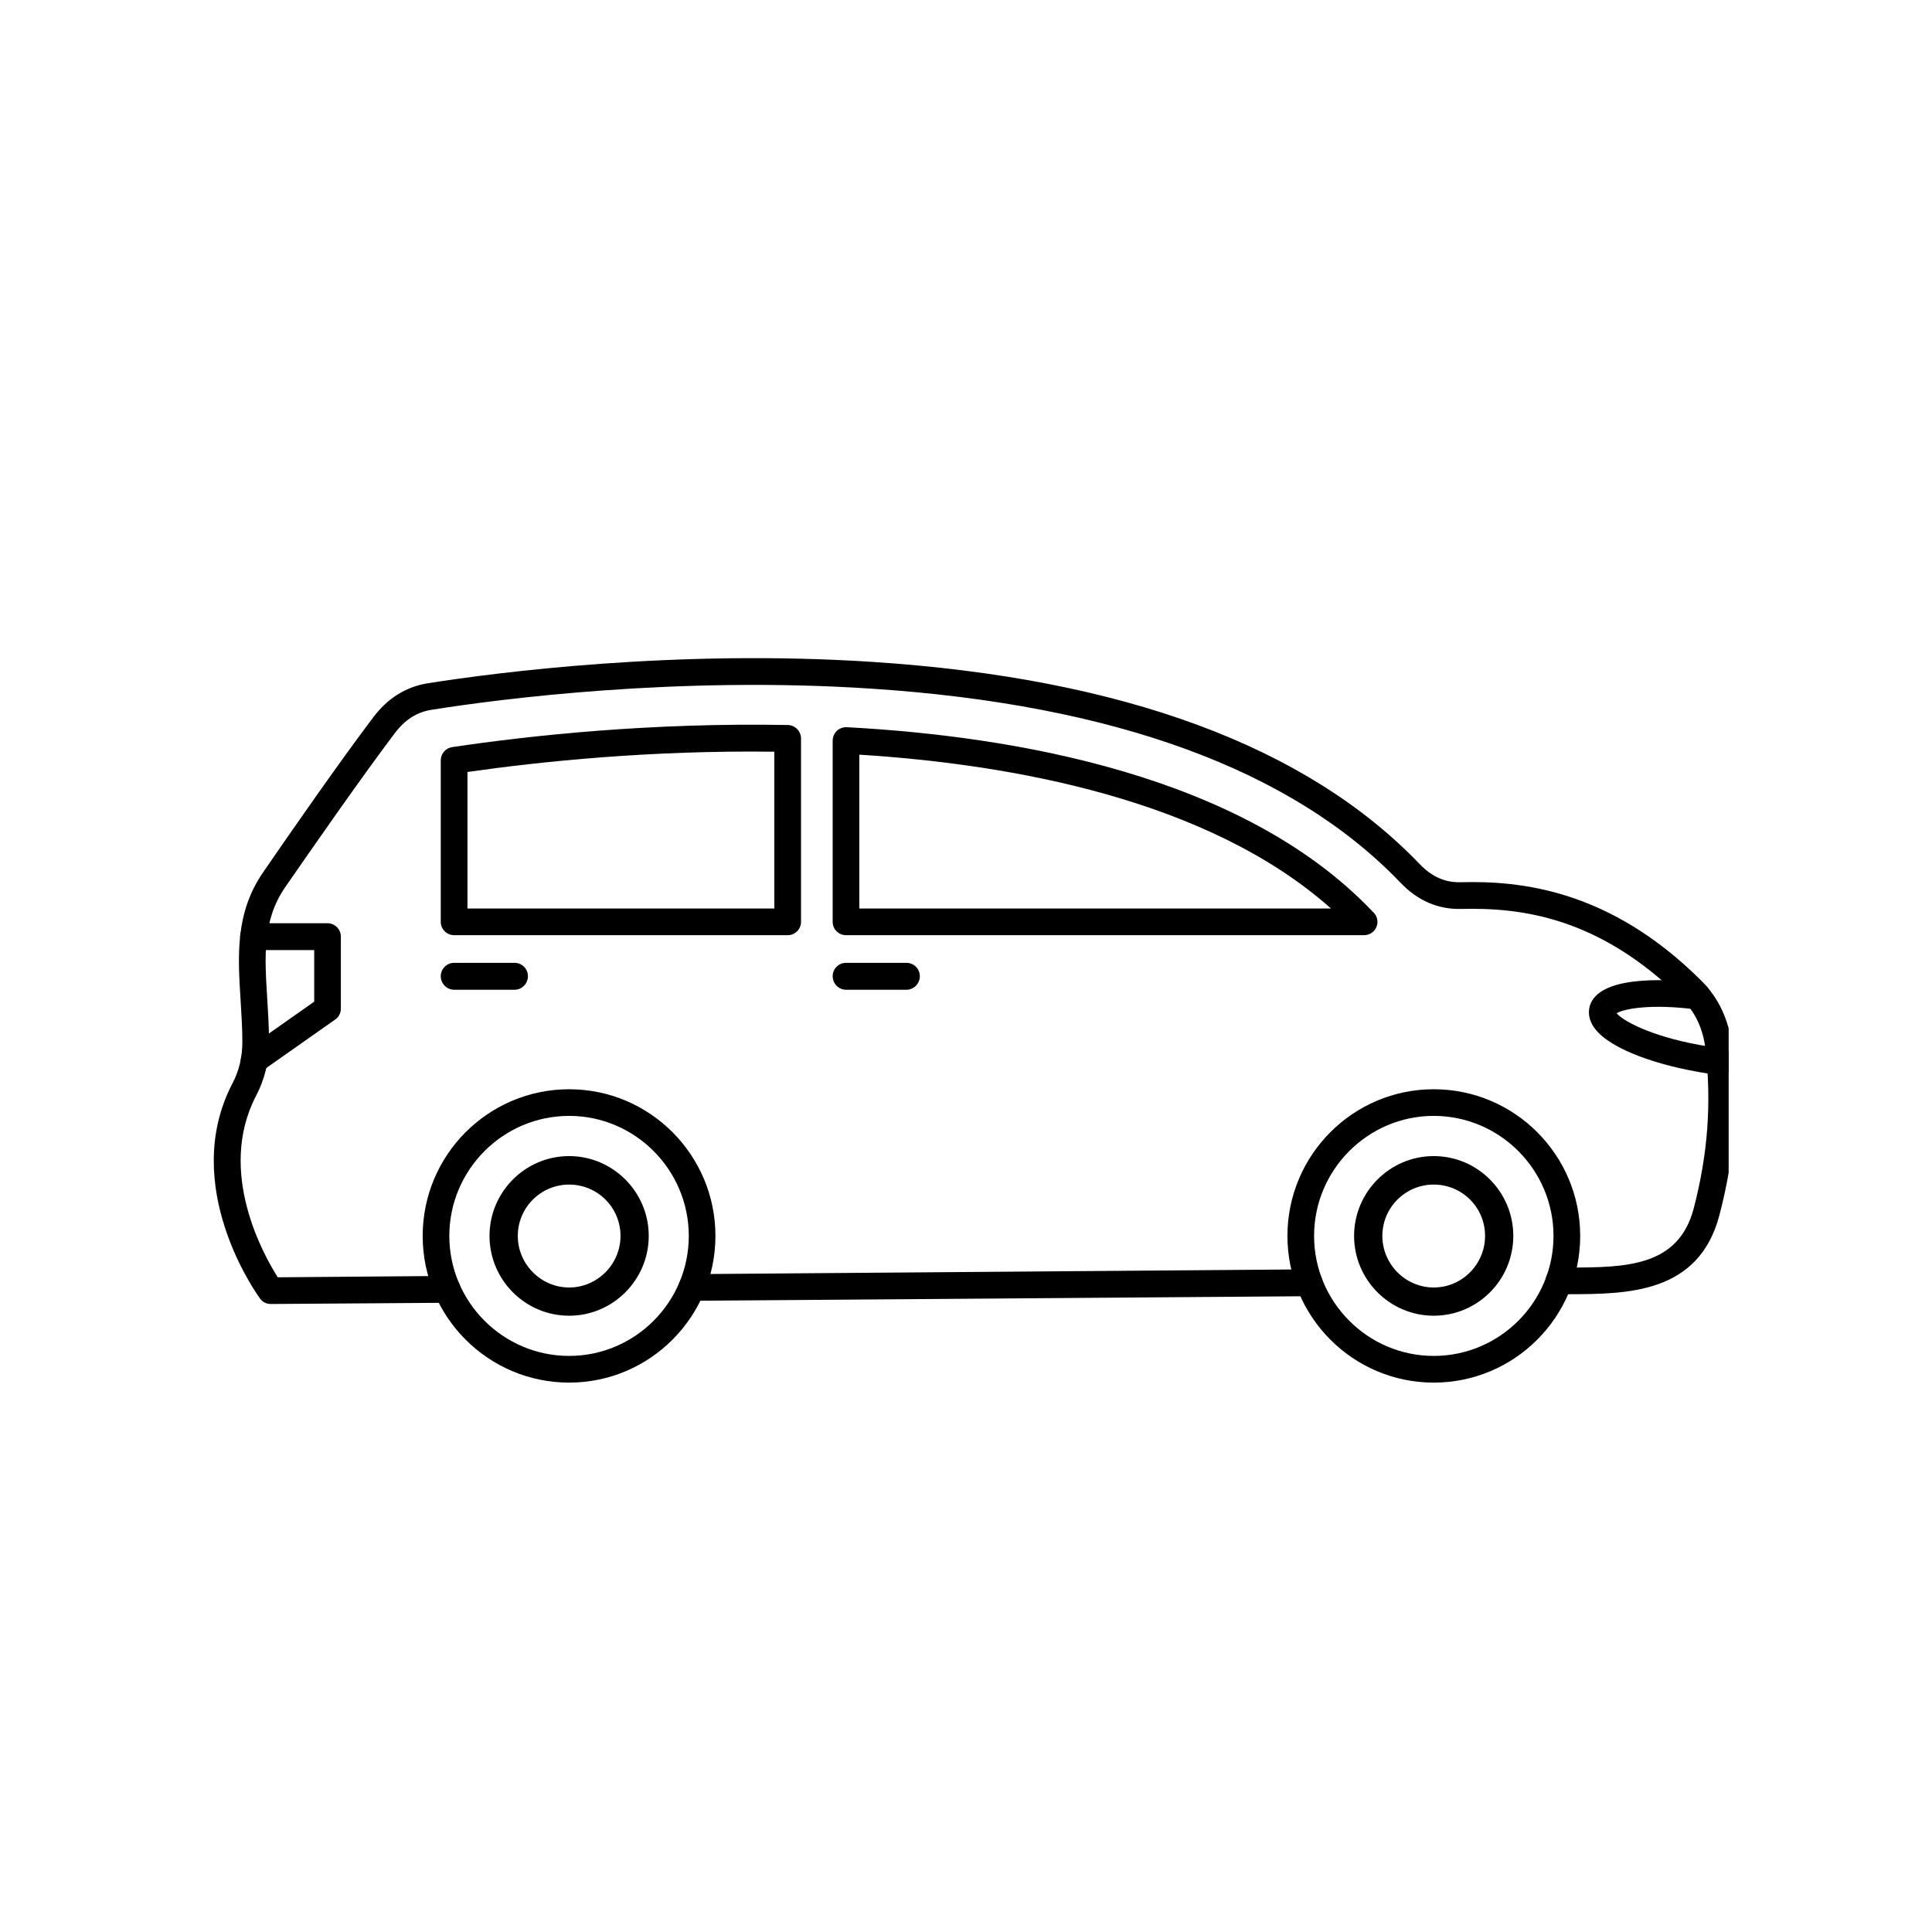
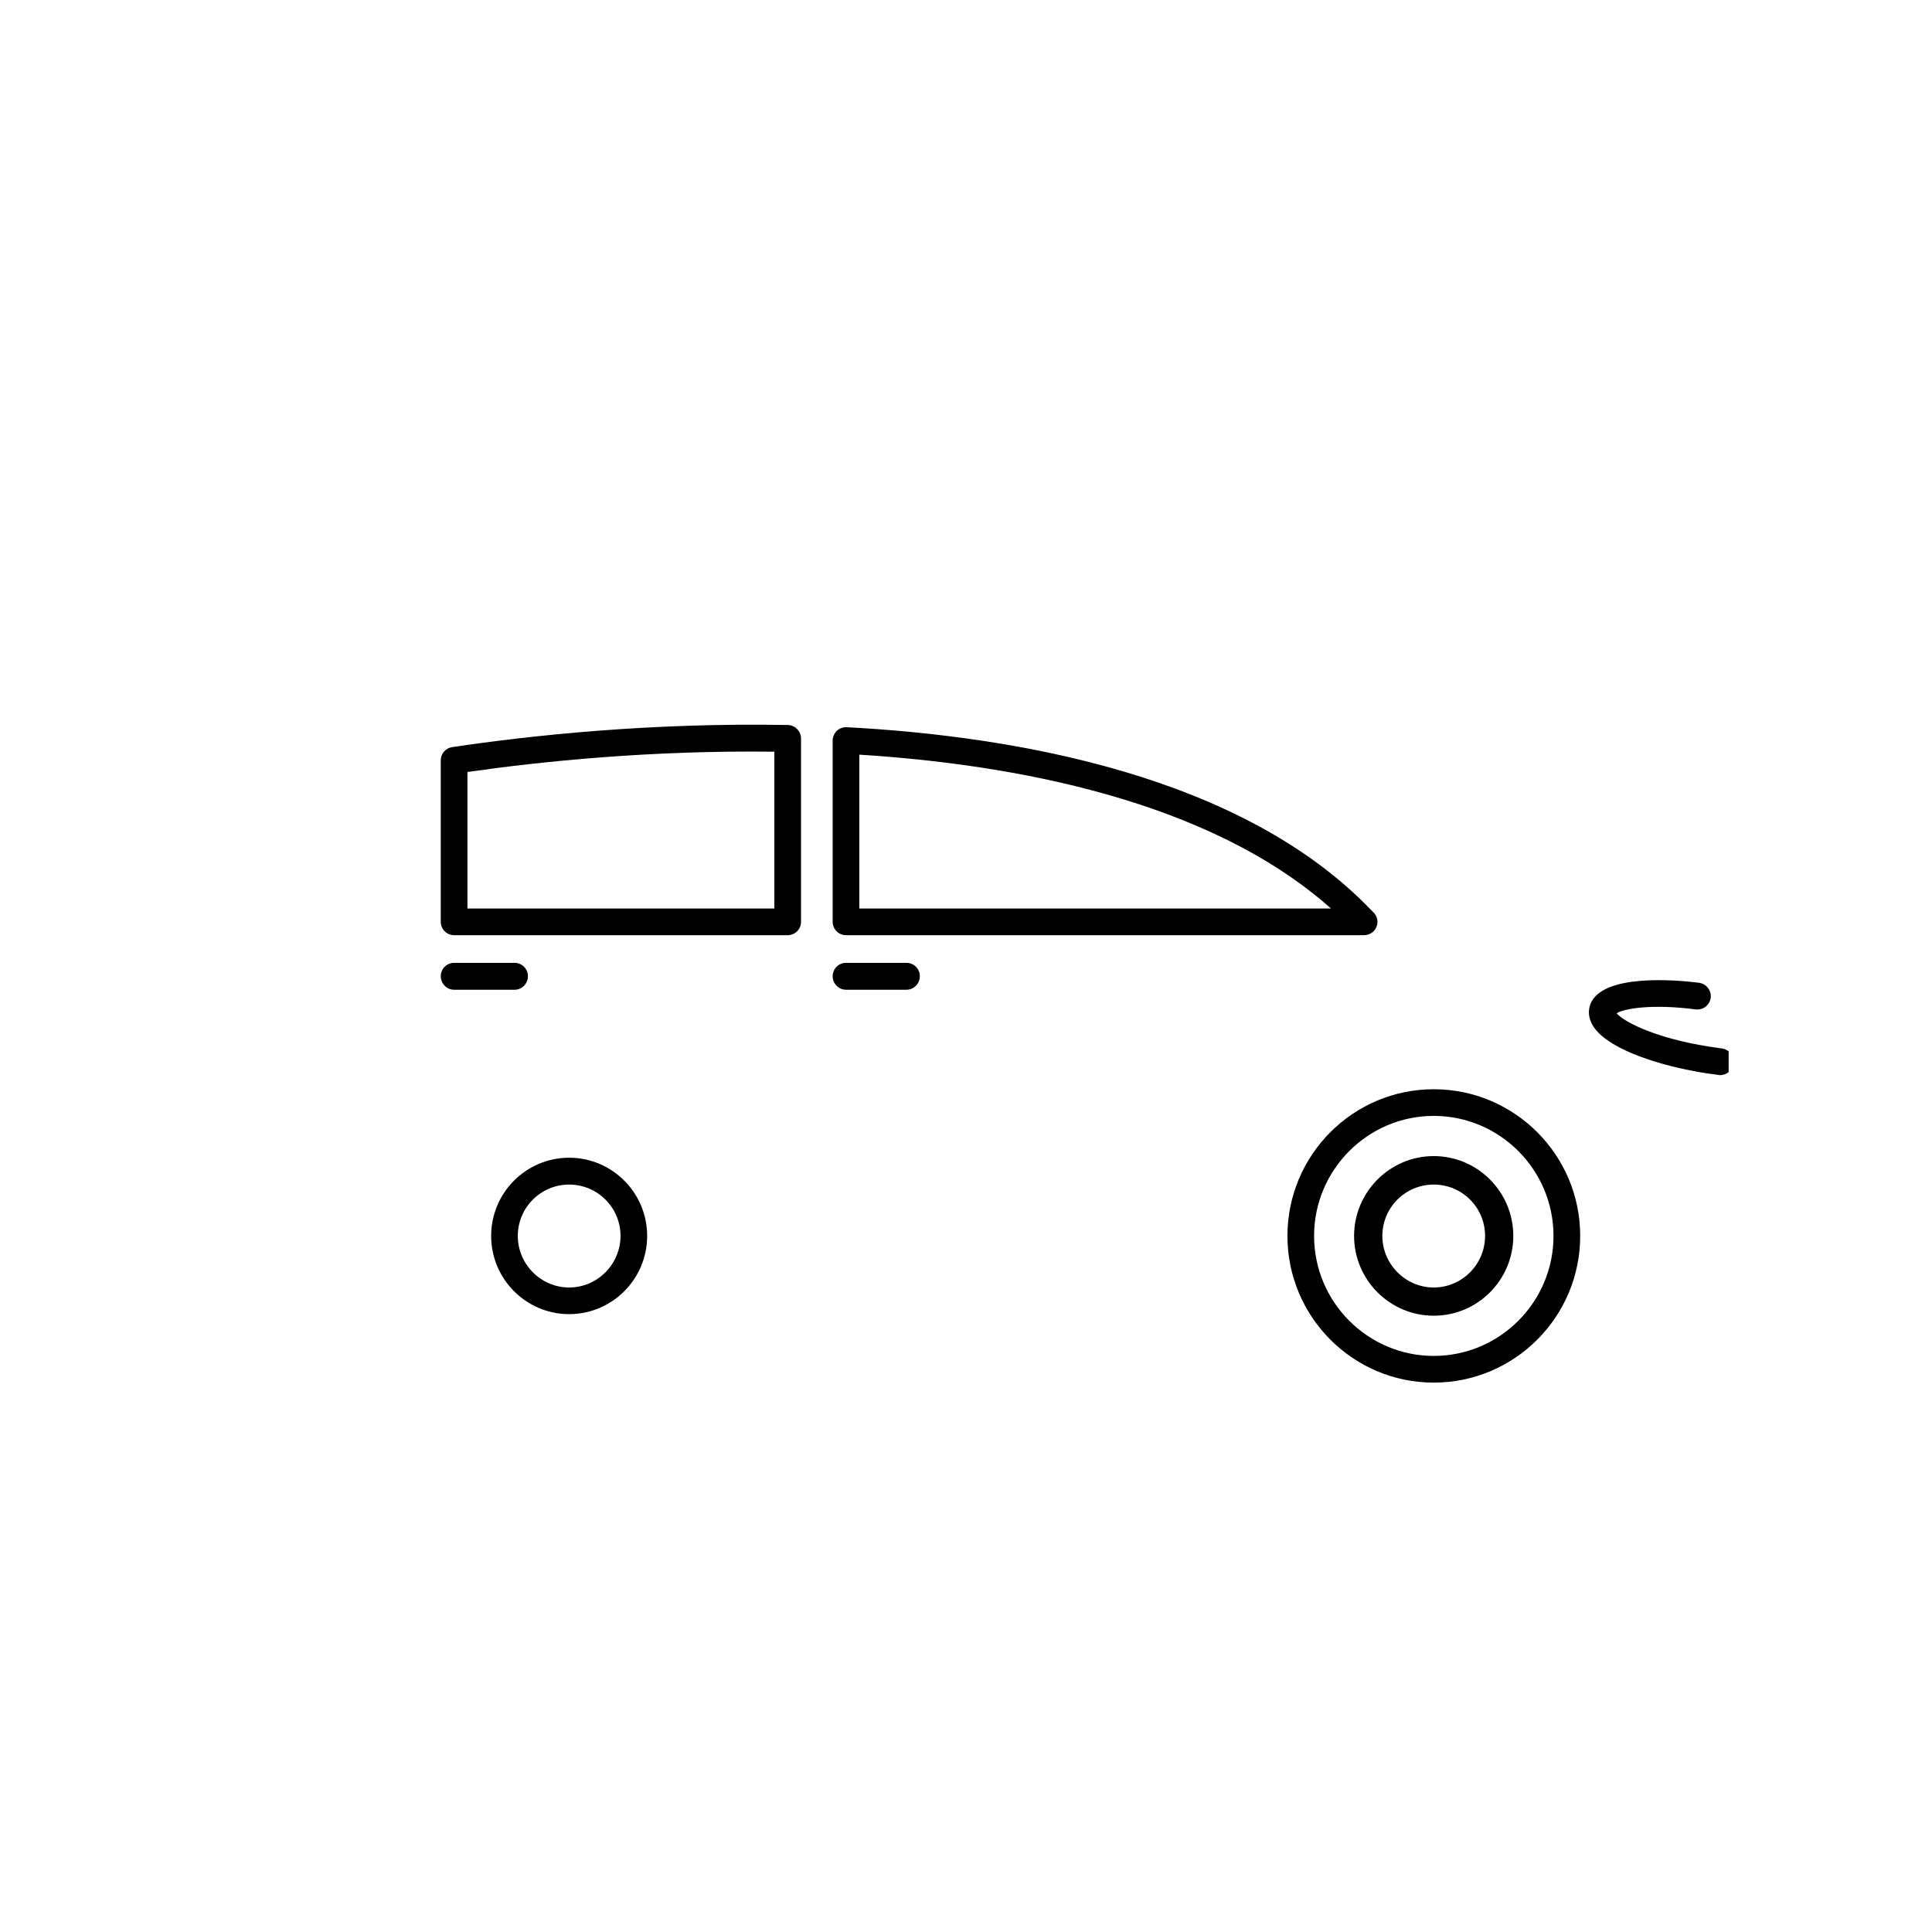
<svg xmlns="http://www.w3.org/2000/svg" width="40" zoomAndPan="magnify" viewBox="0 0 30 37.92" height="40" preserveAspectRatio="xMidYMid meet" version="1.2">
  <defs>
    <clipPath id="2df4c986d6">
-       <path d="M 0.234 12.918 L 29.969 12.918 L 29.969 25.609 L 0.234 25.609 Z M 0.234 12.918 " />
-     </clipPath>
+       </clipPath>
    <clipPath id="0ff0c10303">
      <path d="M 27.211 19.195 L 29.969 19.195 L 29.969 21.125 L 27.211 21.125 Z M 27.211 19.195 " />
    </clipPath>
    <clipPath id="882a555835">
      <path d="M 4.297 21.332 L 10.145 21.332 L 10.145 27.137 L 4.297 27.137 Z M 4.297 21.332 " />
    </clipPath>
    <clipPath id="49543d13a3">
      <path d="M 21.293 21.332 L 27.07 21.332 L 27.07 27.137 L 21.293 27.137 Z M 21.293 21.332 " />
    </clipPath>
    <clipPath id="f7d905c1c3">
-       <path d="M 0.195 18 L 3 18 L 3 22 L 0.195 22 Z M 0.195 18 " />
-     </clipPath>
+       </clipPath>
  </defs>
  <g id="ee6e15af41">
    <g clip-rule="nonzero" clip-path="url(#2df4c986d6)">
      <path style=" stroke:none;fill-rule:nonzero;fill:#000000;fill-opacity:1;" d="M 9.617 25.531 C 9.473 25.531 9.355 25.418 9.355 25.273 C 9.355 25.129 9.473 25.008 9.617 25.008 L 21.734 24.914 C 21.734 24.914 21.734 24.914 21.738 24.914 C 21.879 24.914 21.996 25.031 22 25.176 C 22 25.32 21.883 25.441 21.738 25.441 L 9.621 25.531 C 9.621 25.531 9.617 25.531 9.617 25.531 Z M 1.355 25.594 L 4.82 25.57 C 4.965 25.566 5.082 25.449 5.078 25.305 C 5.078 25.16 4.961 25.043 4.816 25.043 L 1.492 25.07 C 1.219 24.641 0.293 23.004 1.062 21.516 C 1.238 21.18 1.32 20.84 1.32 20.441 C 1.32 20.152 1.301 19.871 1.285 19.598 C 1.234 18.773 1.188 18.066 1.637 17.414 C 2.156 16.664 3.125 15.27 3.785 14.395 C 3.992 14.121 4.227 13.973 4.52 13.93 C 5.844 13.719 9.336 13.266 13.137 13.516 C 17.91 13.828 21.406 15.109 23.527 17.324 C 23.867 17.68 24.27 17.852 24.723 17.84 C 25.883 17.812 27.422 17.988 29.062 19.617 C 29.32 19.875 29.469 20.199 29.516 20.605 C 29.633 21.656 29.562 22.645 29.285 23.711 C 28.984 24.871 27.941 24.875 26.84 24.879 C 26.77 24.879 26.703 24.879 26.637 24.879 C 26.492 24.879 26.375 25 26.375 25.145 C 26.379 25.289 26.496 25.406 26.641 25.402 C 26.707 25.402 26.773 25.402 26.84 25.402 C 27.977 25.398 29.387 25.395 29.789 23.844 C 30.086 22.711 30.164 21.66 30.035 20.543 C 29.977 20.023 29.773 19.586 29.43 19.246 C 27.629 17.453 25.875 17.285 24.711 17.316 C 24.402 17.324 24.141 17.207 23.906 16.961 C 21.688 14.648 18.078 13.312 13.172 12.992 C 9.316 12.738 5.781 13.199 4.441 13.41 C 4.016 13.477 3.652 13.699 3.367 14.078 C 2.699 14.961 1.727 16.359 1.207 17.117 C 0.656 17.914 0.707 18.75 0.762 19.629 C 0.777 19.895 0.797 20.168 0.797 20.441 C 0.797 20.75 0.734 21.016 0.598 21.273 C -0.441 23.281 1.078 25.398 1.145 25.488 C 1.191 25.555 1.27 25.594 1.355 25.594 " />
    </g>
    <g clip-rule="nonzero" clip-path="url(#0ff0c10303)">
      <path style=" stroke:none;fill-rule:nonzero;fill:#000000;fill-opacity:1;" d="M 27.734 19.914 Z M 29.801 21.102 C 29.789 21.102 29.781 21.102 29.77 21.098 C 29.609 21.078 29.449 21.055 29.289 21.023 C 28.484 20.875 27.539 20.555 27.293 20.113 C 27.219 19.98 27.207 19.84 27.254 19.711 C 27.488 19.102 28.949 19.234 29.387 19.289 C 29.531 19.309 29.633 19.441 29.617 19.582 C 29.598 19.727 29.469 19.828 29.324 19.812 C 28.453 19.699 27.918 19.797 27.77 19.887 C 27.891 20.035 28.43 20.332 29.387 20.508 C 29.535 20.535 29.684 20.559 29.832 20.578 C 29.977 20.594 30.078 20.727 30.062 20.871 C 30.047 21.004 29.934 21.102 29.801 21.102 " />
    </g>
    <path style=" stroke:none;fill-rule:nonzero;fill:#000000;fill-opacity:1;" d="M 7.211 23.25 C 6.656 23.25 6.203 23.699 6.203 24.258 C 6.203 24.812 6.656 25.27 7.211 25.27 C 7.766 25.27 8.219 24.812 8.219 24.258 C 8.219 23.699 7.766 23.25 7.211 23.25 Z M 7.211 25.793 C 6.367 25.793 5.68 25.105 5.68 24.258 C 5.68 23.41 6.367 22.723 7.211 22.723 C 8.055 22.723 8.742 23.41 8.742 24.258 C 8.742 25.105 8.055 25.793 7.211 25.793 " />
    <g clip-rule="nonzero" clip-path="url(#882a555835)">
-       <path style=" stroke:none;fill-rule:nonzero;fill:#000000;fill-opacity:1;" d="M 7.211 21.902 C 5.914 21.902 4.859 22.961 4.859 24.258 C 4.859 25.555 5.914 26.613 7.211 26.613 C 8.504 26.613 9.559 25.555 9.559 24.258 C 9.559 22.961 8.504 21.902 7.211 21.902 Z M 7.211 27.137 C 5.625 27.137 4.336 25.848 4.336 24.258 C 4.336 22.668 5.625 21.379 7.211 21.379 C 8.793 21.379 10.082 22.668 10.082 24.258 C 10.082 25.848 8.793 27.137 7.211 27.137 " />
-     </g>
+       </g>
    <g clip-rule="nonzero" clip-path="url(#49543d13a3)">
      <path style=" stroke:none;fill-rule:nonzero;fill:#000000;fill-opacity:1;" d="M 24.18 21.902 C 22.887 21.902 21.832 22.961 21.832 24.258 C 21.832 25.555 22.887 26.613 24.18 26.613 C 25.477 26.613 26.531 25.555 26.531 24.258 C 26.531 22.961 25.477 21.902 24.18 21.902 Z M 24.18 27.137 C 22.598 27.137 21.309 25.848 21.309 24.258 C 21.309 22.668 22.598 21.379 24.18 21.379 C 25.766 21.379 27.055 22.668 27.055 24.258 C 27.055 25.848 25.766 27.137 24.18 27.137 " />
    </g>
    <path style=" stroke:none;fill-rule:nonzero;fill:#000000;fill-opacity:1;" d="M 24.18 23.25 C 23.625 23.25 23.172 23.699 23.172 24.258 C 23.172 24.812 23.625 25.27 24.18 25.27 C 24.738 25.27 25.188 24.812 25.188 24.258 C 25.188 23.699 24.738 23.25 24.18 23.25 Z M 24.18 25.793 C 23.336 25.793 22.648 25.105 22.648 24.258 C 22.648 23.41 23.336 22.723 24.18 22.723 C 25.023 22.723 25.711 23.41 25.711 24.258 C 25.711 25.105 25.023 25.793 24.18 25.793 " />
    <path style=" stroke:none;fill-rule:nonzero;fill:#000000;fill-opacity:1;" d="M 6.141 19.426 L 4.953 19.426 C 4.809 19.426 4.691 19.305 4.691 19.16 C 4.691 19.016 4.809 18.898 4.953 18.898 L 6.141 18.898 C 6.285 18.898 6.402 19.016 6.402 19.16 C 6.402 19.305 6.285 19.426 6.141 19.426 " />
    <path style=" stroke:none;fill-rule:nonzero;fill:#000000;fill-opacity:1;" d="M 13.832 19.426 L 12.645 19.426 C 12.5 19.426 12.383 19.305 12.383 19.16 C 12.383 19.016 12.5 18.898 12.645 18.898 L 13.832 18.898 C 13.977 18.898 14.094 19.016 14.094 19.16 C 14.094 19.305 13.977 19.426 13.832 19.426 " />
    <g clip-rule="nonzero" clip-path="url(#f7d905c1c3)">
      <path style=" stroke:none;fill-rule:nonzero;fill:#000000;fill-opacity:1;" d="M 1.031 21.07 C 0.945 21.07 0.867 21.031 0.812 20.961 C 0.73 20.84 0.762 20.676 0.879 20.594 L 2.207 19.66 L 2.207 18.648 L 1.016 18.648 C 0.871 18.648 0.754 18.527 0.754 18.383 C 0.754 18.238 0.871 18.121 1.016 18.121 L 2.469 18.121 C 2.613 18.121 2.73 18.238 2.73 18.383 L 2.73 19.797 C 2.73 19.883 2.688 19.965 2.617 20.012 L 1.18 21.023 C 1.133 21.055 1.082 21.07 1.031 21.07 " />
    </g>
    <path style=" stroke:none;fill-rule:nonzero;fill:#000000;fill-opacity:1;" d="M 24.18 23.215 C 23.609 23.215 23.141 23.684 23.141 24.258 C 23.141 24.832 23.609 25.301 24.18 25.301 C 24.754 25.301 25.219 24.832 25.219 24.258 C 25.219 23.684 24.754 23.215 24.18 23.215 Z M 24.18 25.824 C 23.32 25.824 22.617 25.121 22.617 24.258 C 22.617 23.395 23.32 22.691 24.18 22.691 C 25.043 22.691 25.742 23.395 25.742 24.258 C 25.742 25.121 25.043 25.824 24.18 25.824 " />
-     <path style=" stroke:none;fill-rule:nonzero;fill:#000000;fill-opacity:1;" d="M 7.211 23.215 C 6.637 23.215 6.172 23.684 6.172 24.258 C 6.172 24.832 6.637 25.301 7.211 25.301 C 7.781 25.301 8.25 24.832 8.25 24.258 C 8.25 23.684 7.781 23.215 7.211 23.215 Z M 7.211 25.824 C 6.348 25.824 5.648 25.121 5.648 24.258 C 5.648 23.395 6.348 22.691 7.211 22.691 C 8.07 22.691 8.773 23.395 8.773 24.258 C 8.773 25.121 8.07 25.824 7.211 25.824 " />
    <path style=" stroke:none;fill-rule:nonzero;fill:#000000;fill-opacity:1;" d="M 12.906 17.832 L 22.164 17.832 C 19.758 15.691 15.898 15 12.906 14.812 Z M 22.812 18.355 L 12.645 18.355 C 12.5 18.355 12.383 18.238 12.383 18.094 L 12.383 14.535 C 12.383 14.465 12.414 14.395 12.465 14.344 C 12.516 14.297 12.586 14.27 12.66 14.273 C 15.953 14.449 20.418 15.215 22.961 17.871 C 22.973 17.883 22.984 17.898 23 17.91 C 23.074 17.984 23.098 18.098 23.055 18.195 C 23.016 18.293 22.918 18.355 22.812 18.355 " />
    <path style=" stroke:none;fill-rule:nonzero;fill:#000000;fill-opacity:1;" d="M 5.215 17.832 L 11.238 17.832 L 11.238 14.754 C 8.805 14.723 6.664 14.945 5.215 15.152 Z M 11.5 18.355 L 4.953 18.355 C 4.809 18.355 4.691 18.238 4.691 18.094 L 4.691 14.926 C 4.691 14.793 4.785 14.684 4.914 14.664 C 6.43 14.438 8.801 14.18 11.504 14.23 C 11.648 14.234 11.762 14.352 11.762 14.496 L 11.762 18.094 C 11.762 18.238 11.645 18.355 11.5 18.355 " />
  </g>
</svg>